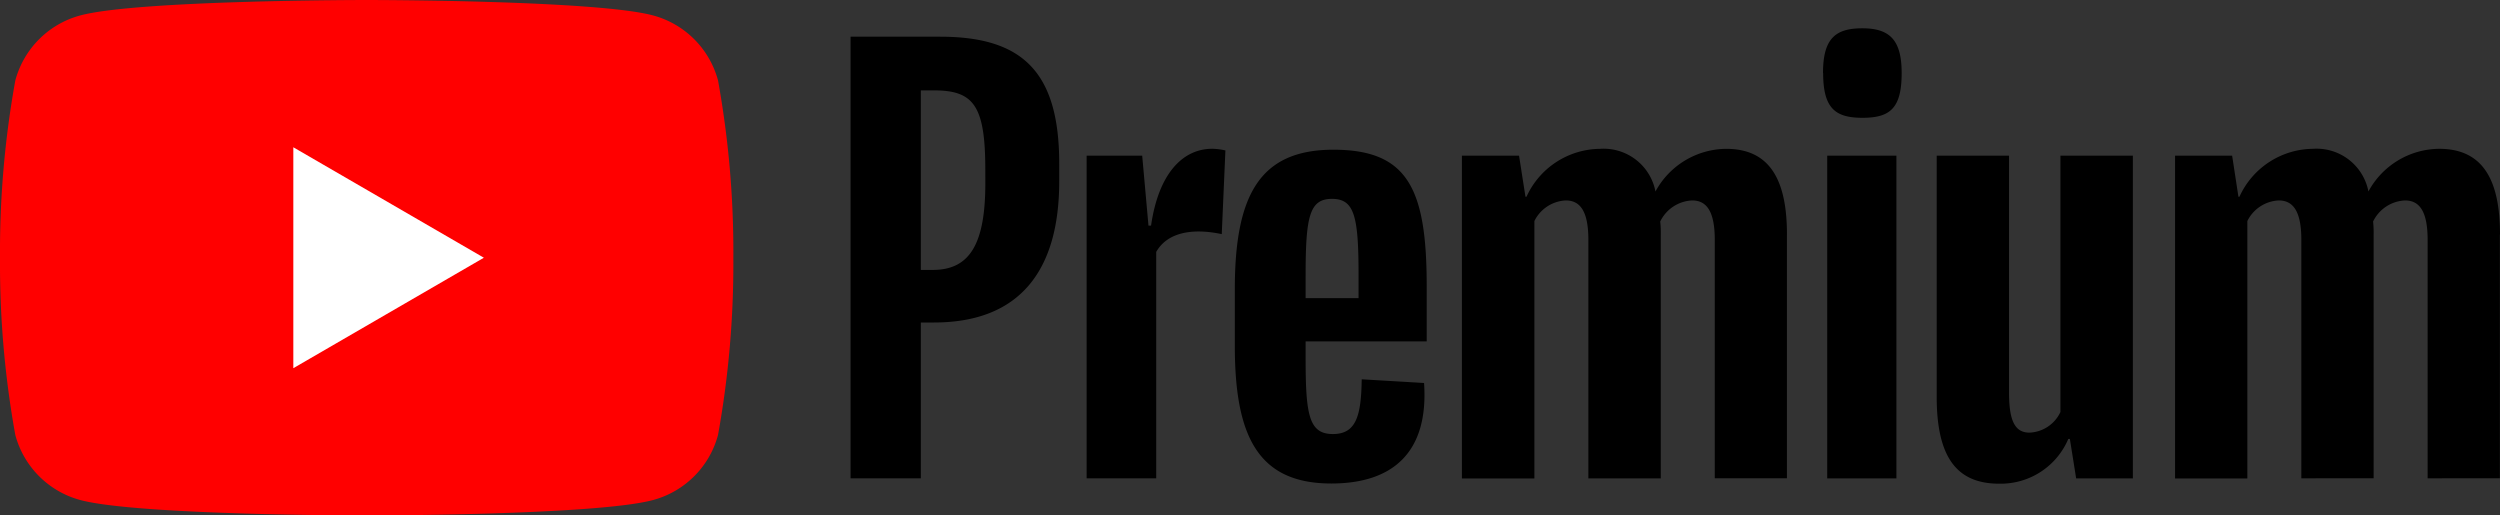
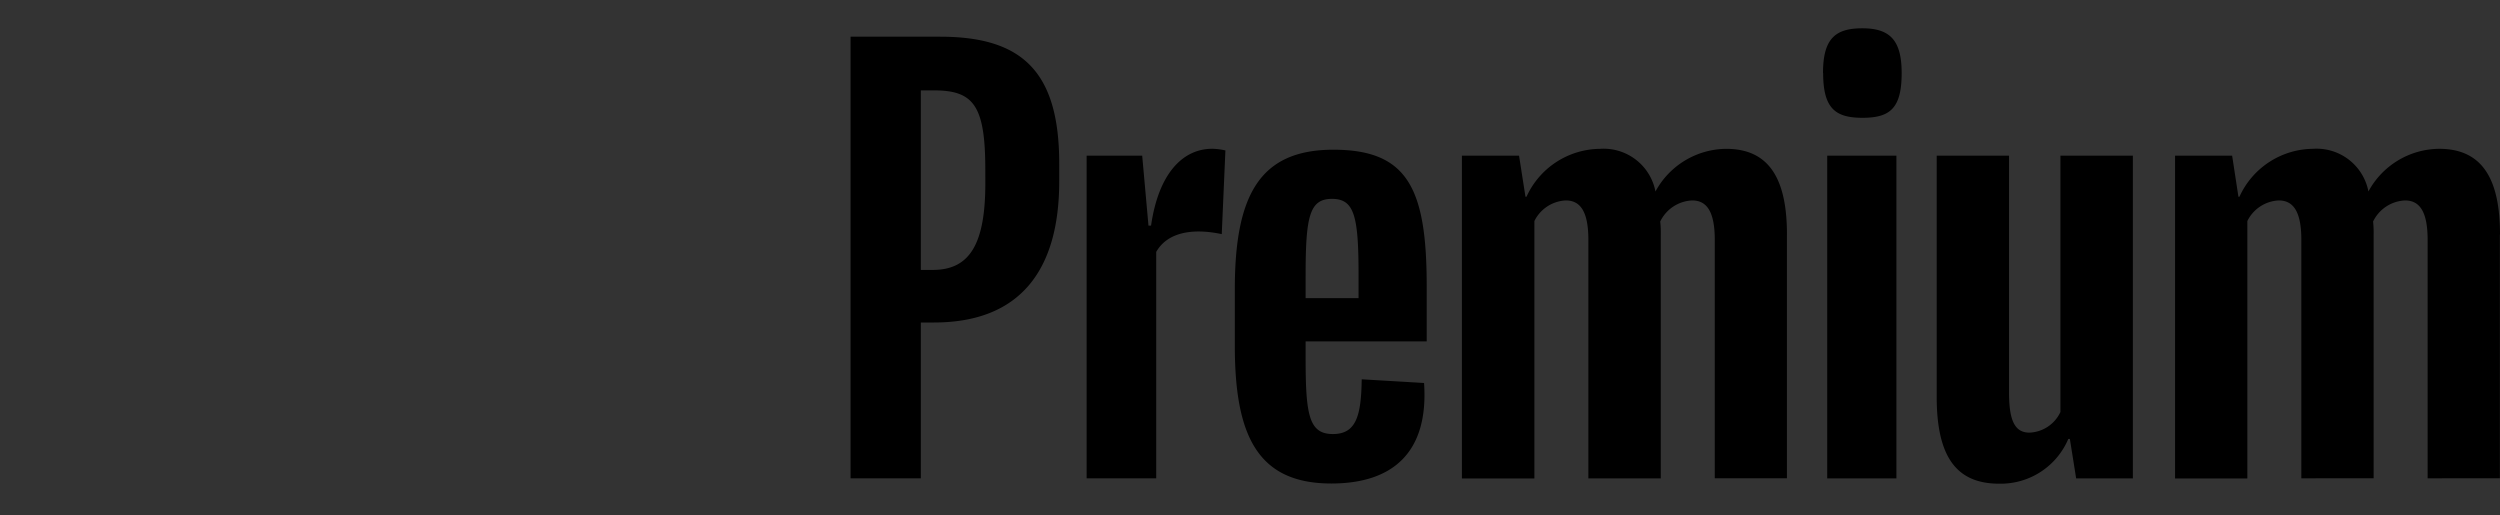
<svg xmlns="http://www.w3.org/2000/svg" width="97" height="20" viewBox="0 0 97 20">
  <rect x="0" y="0" width="97" height="20" fill="#333333" stroke="none" />
  <g id="layer1" transform="translate(0 -0.36)">
    <g id="Layer_2" data-name="Layer 2" transform="translate(0 0.36)">
      <g id="Layer_1" data-name="Layer 1">
-         <path id="path6" d="M27.86,3.123A3.571,3.571,0,0,0,25.344.6C23.125,0,14.224,0,14.224,0S5.329,0,3.11.6A3.571,3.571,0,0,0,.594,3.123,37.364,37.364,0,0,0,0,10a37.364,37.364,0,0,0,.594,6.877A3.571,3.571,0,0,0,3.11,19.4c2.22.6,11.117.6,11.117.6s8.9,0,11.117-.6a3.571,3.571,0,0,0,2.516-2.526A37.364,37.364,0,0,0,28.454,10,37.364,37.364,0,0,0,27.86,3.123Z" transform="translate(0 0)" fill="red" />
-         <path id="path8" d="M99.22,58.182l7.393-4.286L99.22,49.61Z" transform="translate(-87.839 -43.896)" fill="#fff" />
        <path id="path10" d="M295.806,14.779v.691c0,3.455-1.526,5.475-4.862,5.475h-.508v6.047H287.71V9.856h3.474C294.362,9.856,295.806,11.2,295.806,14.779Zm-2.868.245c0-2.493-.447-3.085-1.994-3.085h-.508v6.966h.468c1.465,0,2.035-1.062,2.035-3.37Zm9.316-.756-.142,3.248c-1.16-.245-2.116-.061-2.543.691v8.784h-2.7V14.472h2.156l.244,2.714h.1c.284-1.981,1.2-2.982,2.38-2.982A2.61,2.61,0,0,1,302.255,14.269Zm3.112,7.41v.633c0,2.207.122,2.962,1.058,2.962.895,0,1.1-.691,1.118-2.124l2.42.143c.184,2.7-1.22,3.9-3.6,3.9-2.888,0-3.743-1.9-3.743-5.351V19.654c0-3.636.957-5.413,3.824-5.413,2.888,0,3.621,1.511,3.621,5.29v2.147Zm0-2.574V20h2.054V19.11c0-2.3-.163-2.962-1.032-2.962s-1.022.675-1.022,2.962Zm18.675-1.572v9.458h-2.8V17.741c0-1.022-.265-1.532-.875-1.532a1.448,1.448,0,0,0-1.241.817,4.129,4.129,0,0,1,.021.51v9.457h-2.809V17.741c0-1.022-.265-1.532-.875-1.532a1.432,1.432,0,0,0-1.22.8v9.988H311.43V14.472h2.217l.249,1.594h.04a3.165,3.165,0,0,1,2.848-1.859,2.048,2.048,0,0,1,2.156,1.655,3.149,3.149,0,0,1,2.746-1.655C323.392,14.207,324.042,15.433,324.042,17.532Zm1.4-6.266c0-1.349.489-1.736,1.526-1.736,1.058,0,1.526.449,1.526,1.736,0,1.389-.468,1.737-1.526,1.737C325.935,13,325.446,12.655,325.446,11.266Zm.163,3.207h2.685V26.995h-2.685Zm11.859,0V26.995h-2.2l-.244-1.532h-.061a2.849,2.849,0,0,1-2.685,1.736c-1.668,0-2.421-1.062-2.421-3.37V14.472h2.807v9.193c0,1.1.229,1.553.794,1.553a1.387,1.387,0,0,0,1.2-.8V14.472Zm14.24,3.059v9.458H348.9V17.741c0-1.022-.265-1.532-.875-1.532a1.448,1.448,0,0,0-1.241.817,4.108,4.108,0,0,1,.021.506v9.458H344V17.741c0-1.022-.265-1.532-.875-1.532a1.432,1.432,0,0,0-1.22.8v9.988H339.1V14.472h2.215l.244,1.593h.04a3.165,3.165,0,0,1,2.848-1.859,2.048,2.048,0,0,1,2.156,1.655,3.149,3.149,0,0,1,2.746-1.655C351.061,14.207,351.708,15.433,351.708,17.532Z" transform="translate(-254.708 -8.432)" />
      </g>
    </g>
  </g>
</svg>